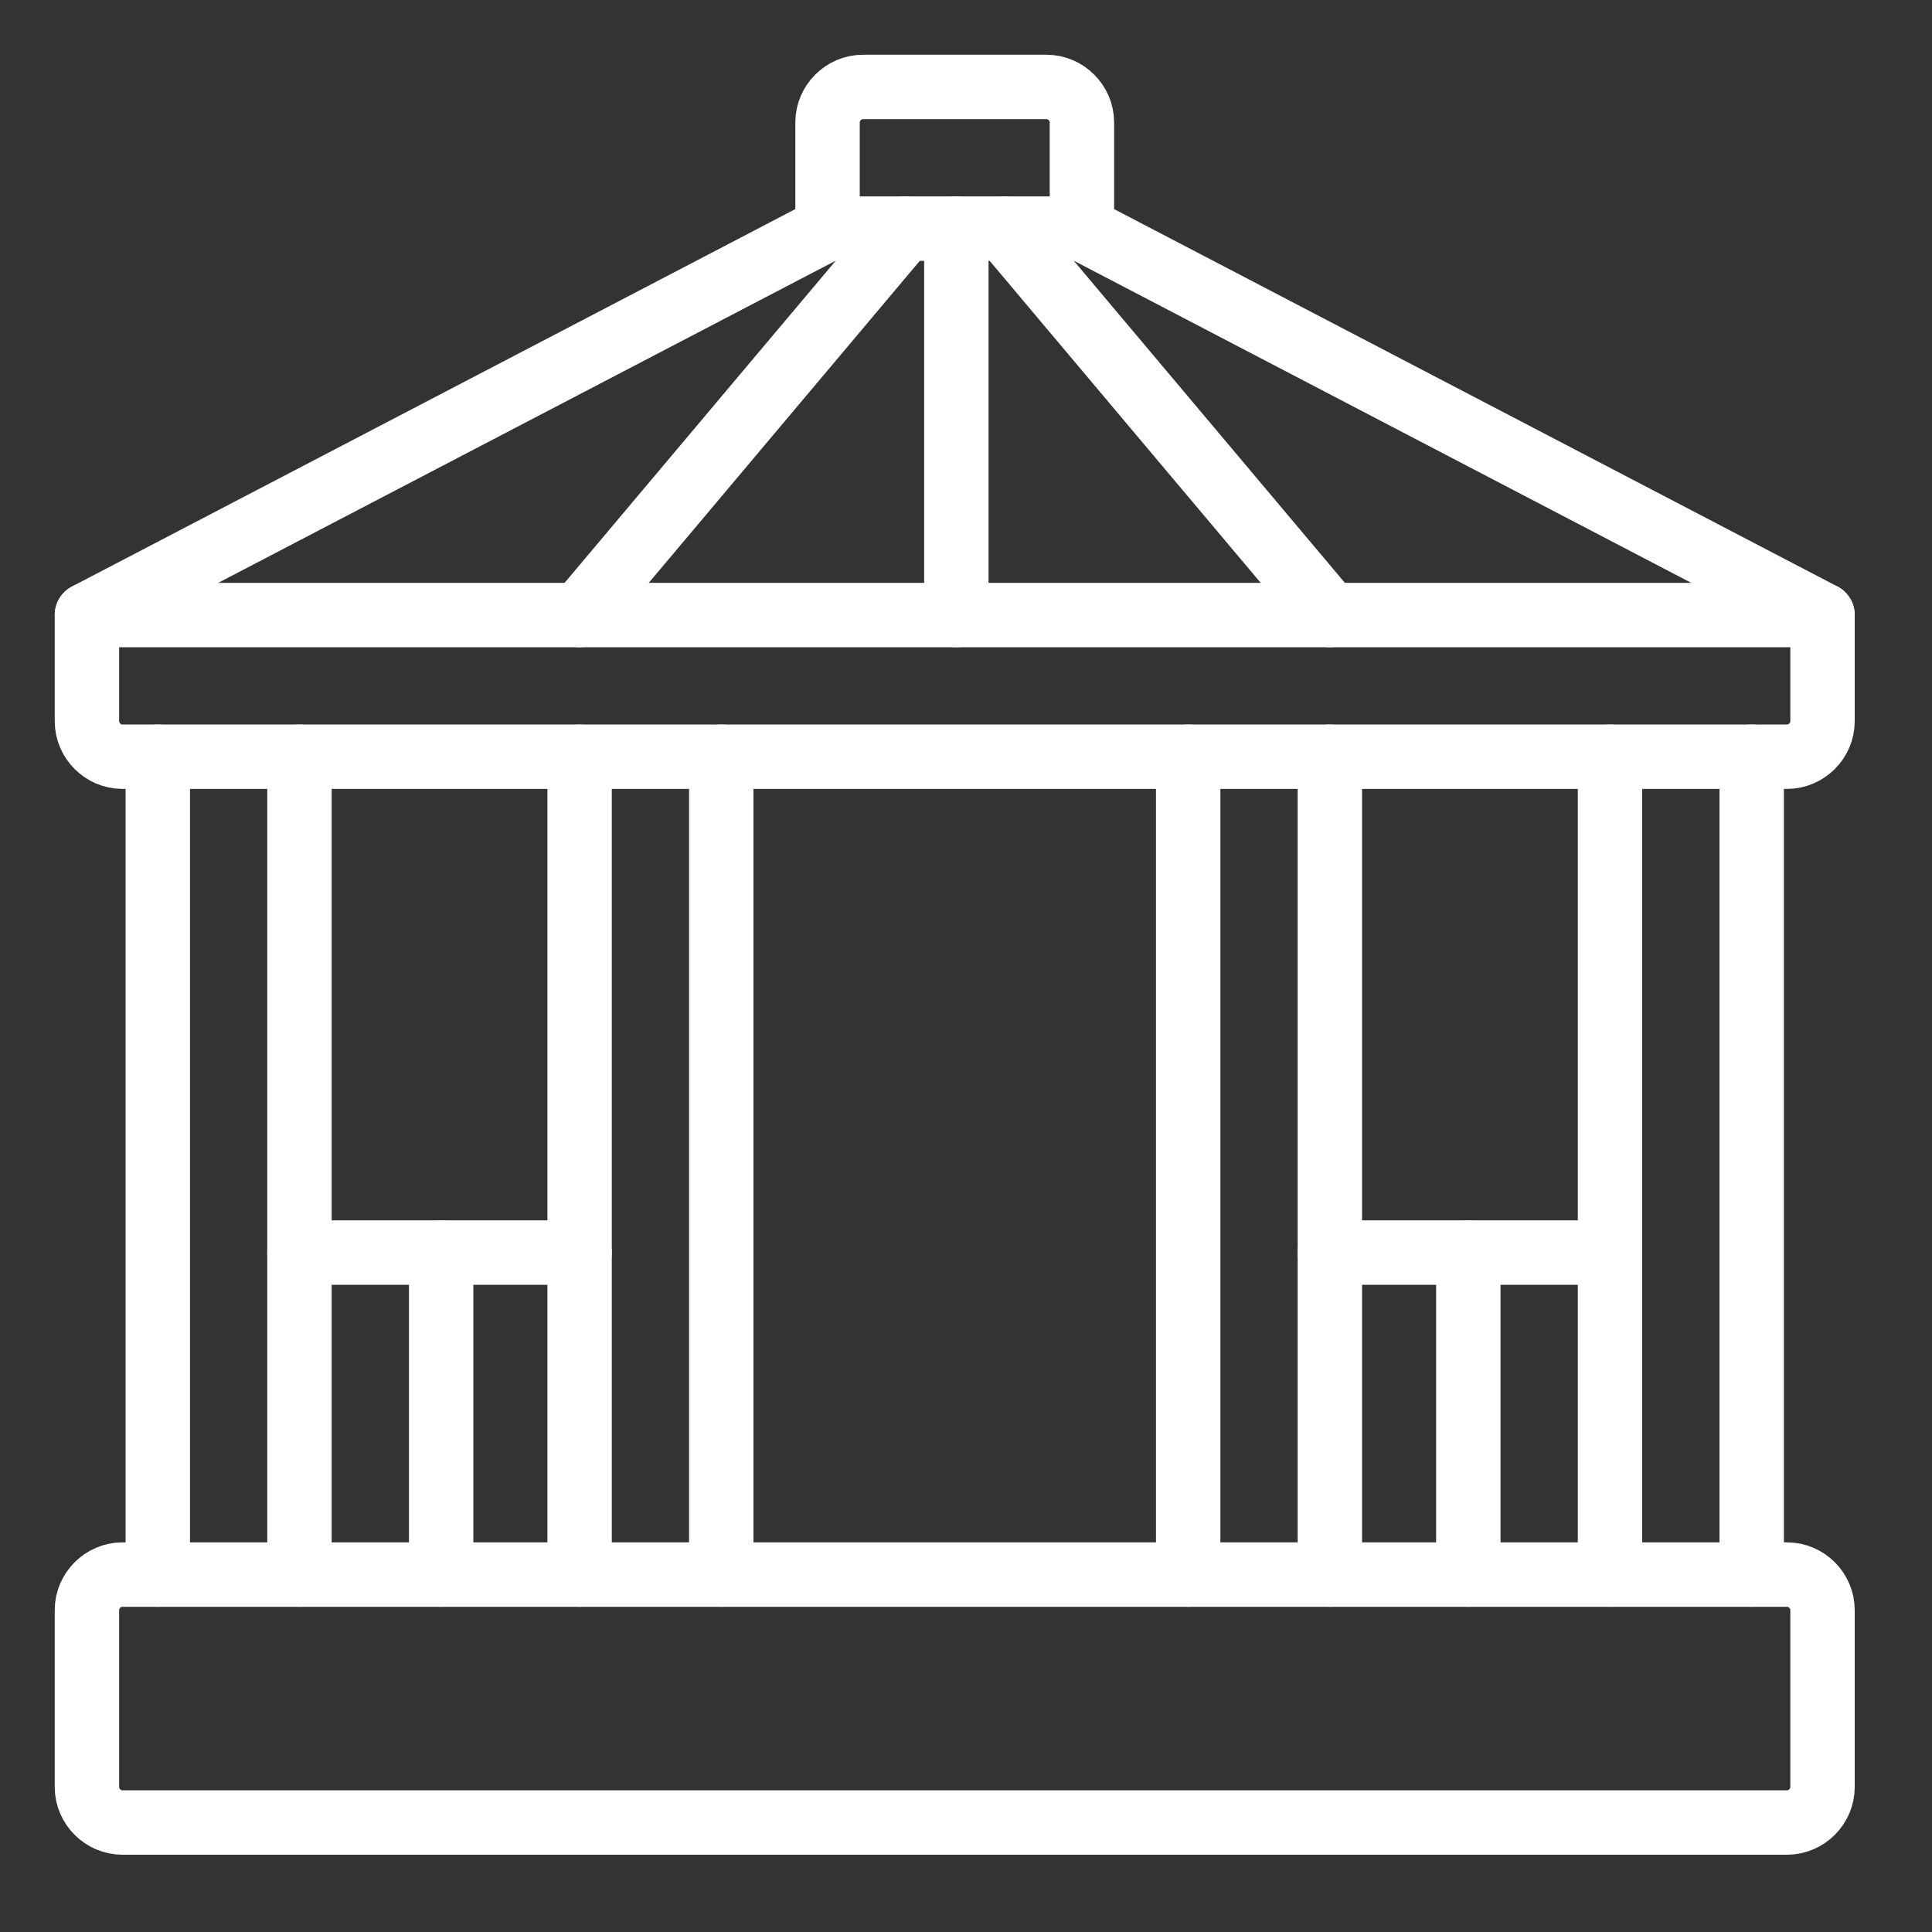
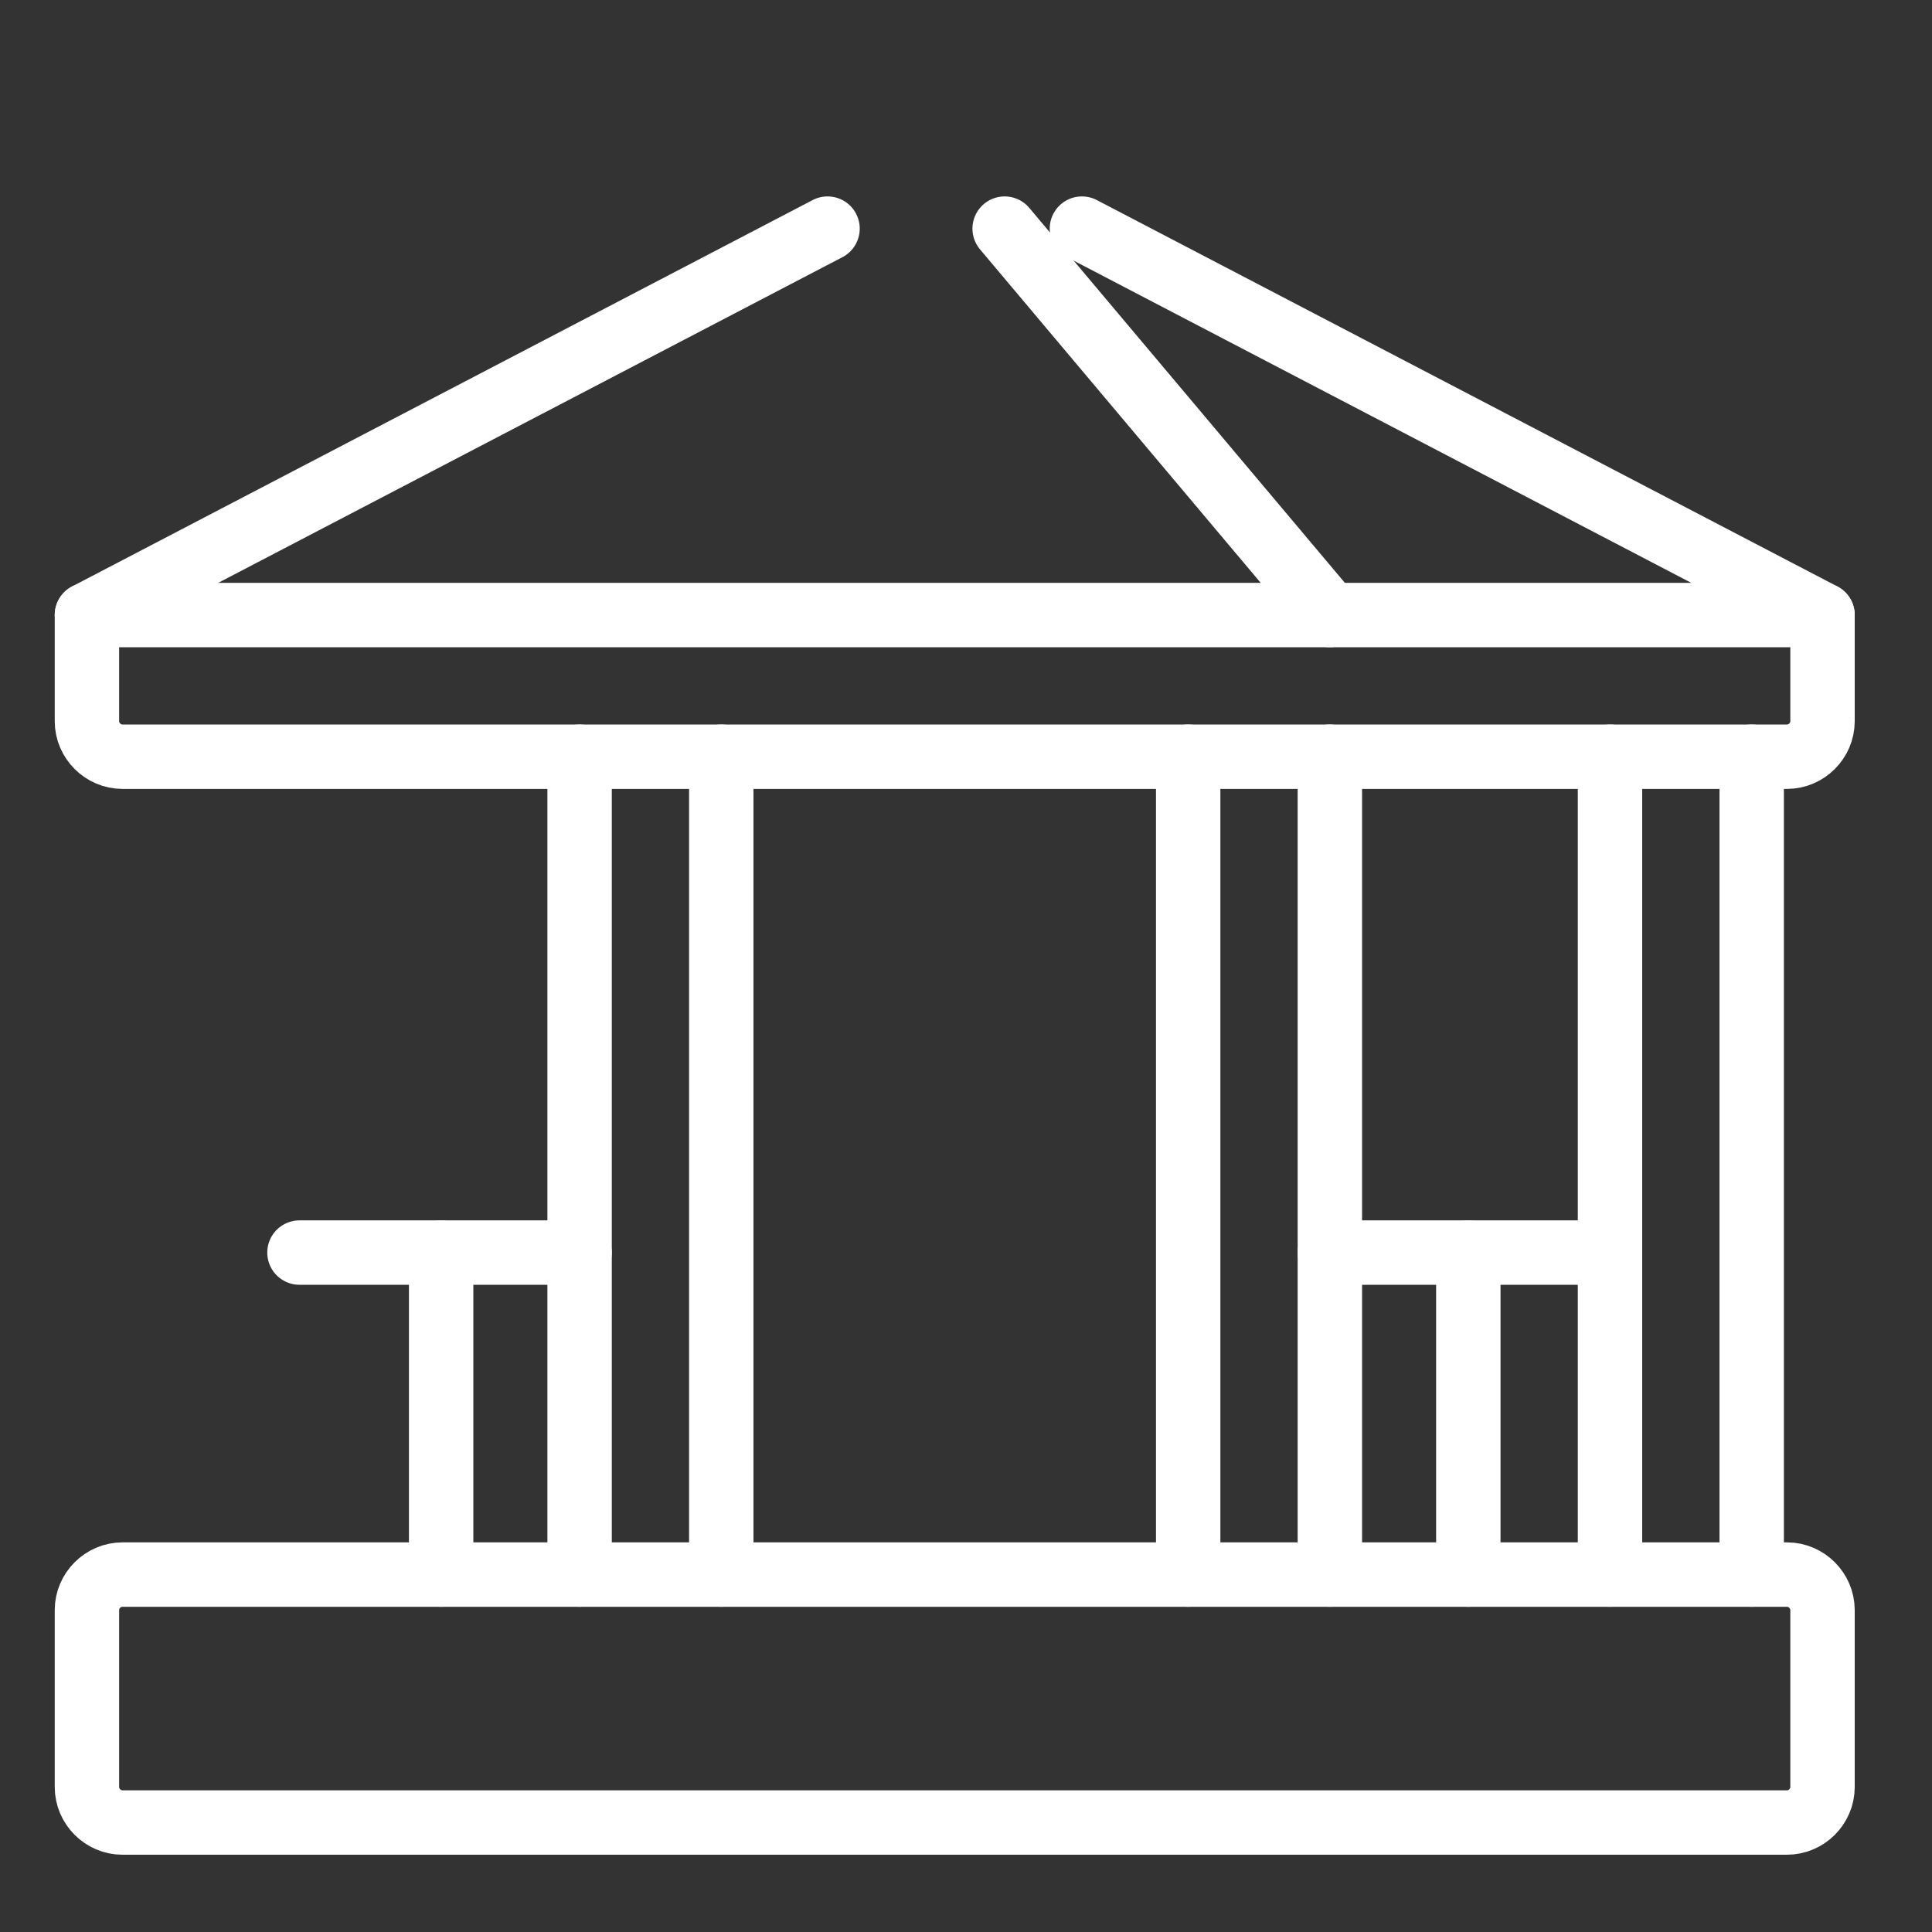
<svg xmlns="http://www.w3.org/2000/svg" id="Capa_1" version="1.1" viewBox="0 0 60 60">
  <rect x="0" y="0" width="60" height="60" fill="#333333" stroke="none" />
  <defs>
    <style>
      .st0 {
        fill: none;
        stroke: #fff;
        stroke-linecap: round;
        stroke-linejoin: round;
        stroke-width: 2px;
      }
    </style>
  </defs>
  <path class="st0" d="M55.5,23.5H3.8c-.6,0-1.1-.5-1.1-1.1v-3.3h53.9v3.3c0,.6-.5,1.1-1.1,1.1Z" />
  <line class="st0" x1="33.6" y1="7.1" x2="56.6" y2="19.1" />
  <line class="st0" x1="2.7" y1="19.1" x2="25.7" y2="7.1" />
  <line class="st0" x1="31.2" y1="7.1" x2="41.3" y2="19.1" />
-   <line class="st0" x1="29.7" y1="7.1" x2="29.7" y2="19.1" />
-   <line class="st0" x1="28.1" y1="7.1" x2="18" y2="19.1" />
-   <path class="st0" d="M33.6,7.1h-7.9v-3.3c0-.6.5-1.1,1.1-1.1h5.7c.6,0,1.1.5,1.1,1.1v3.3Z" />
  <path class="st0" d="M50,56.6H3.8c-.6,0-1.1-.5-1.1-1.1v-5.5c0-.6.5-1.1,1.1-1.1h51.7c.6,0,1.1.5,1.1,1.1v5.5c0,.6-.5,1.1-1.1,1.1h-5.5" />
  <line class="st0" x1="45.6" y1="38.9" x2="45.6" y2="48.9" />
  <line class="st0" x1="41.3" y1="38.9" x2="50" y2="38.9" />
  <line class="st0" x1="22.4" y1="23.5" x2="22.4" y2="48.9" />
  <line class="st0" x1="18" y1="48.9" x2="18" y2="23.5" />
  <line class="st0" x1="54.4" y1="23.5" x2="54.4" y2="48.9" />
  <line class="st0" x1="50" y1="48.9" x2="50" y2="23.5" />
  <line class="st0" x1="41.3" y1="23.5" x2="41.3" y2="48.9" />
  <line class="st0" x1="36.9" y1="48.9" x2="36.9" y2="23.5" />
-   <line class="st0" x1="9.3" y1="23.5" x2="9.3" y2="48.9" />
-   <line class="st0" x1="4.9" y1="48.9" x2="4.9" y2="23.5" />
  <line class="st0" x1="13.7" y1="38.9" x2="13.7" y2="48.9" />
  <line class="st0" x1="9.3" y1="38.9" x2="18" y2="38.9" />
</svg>